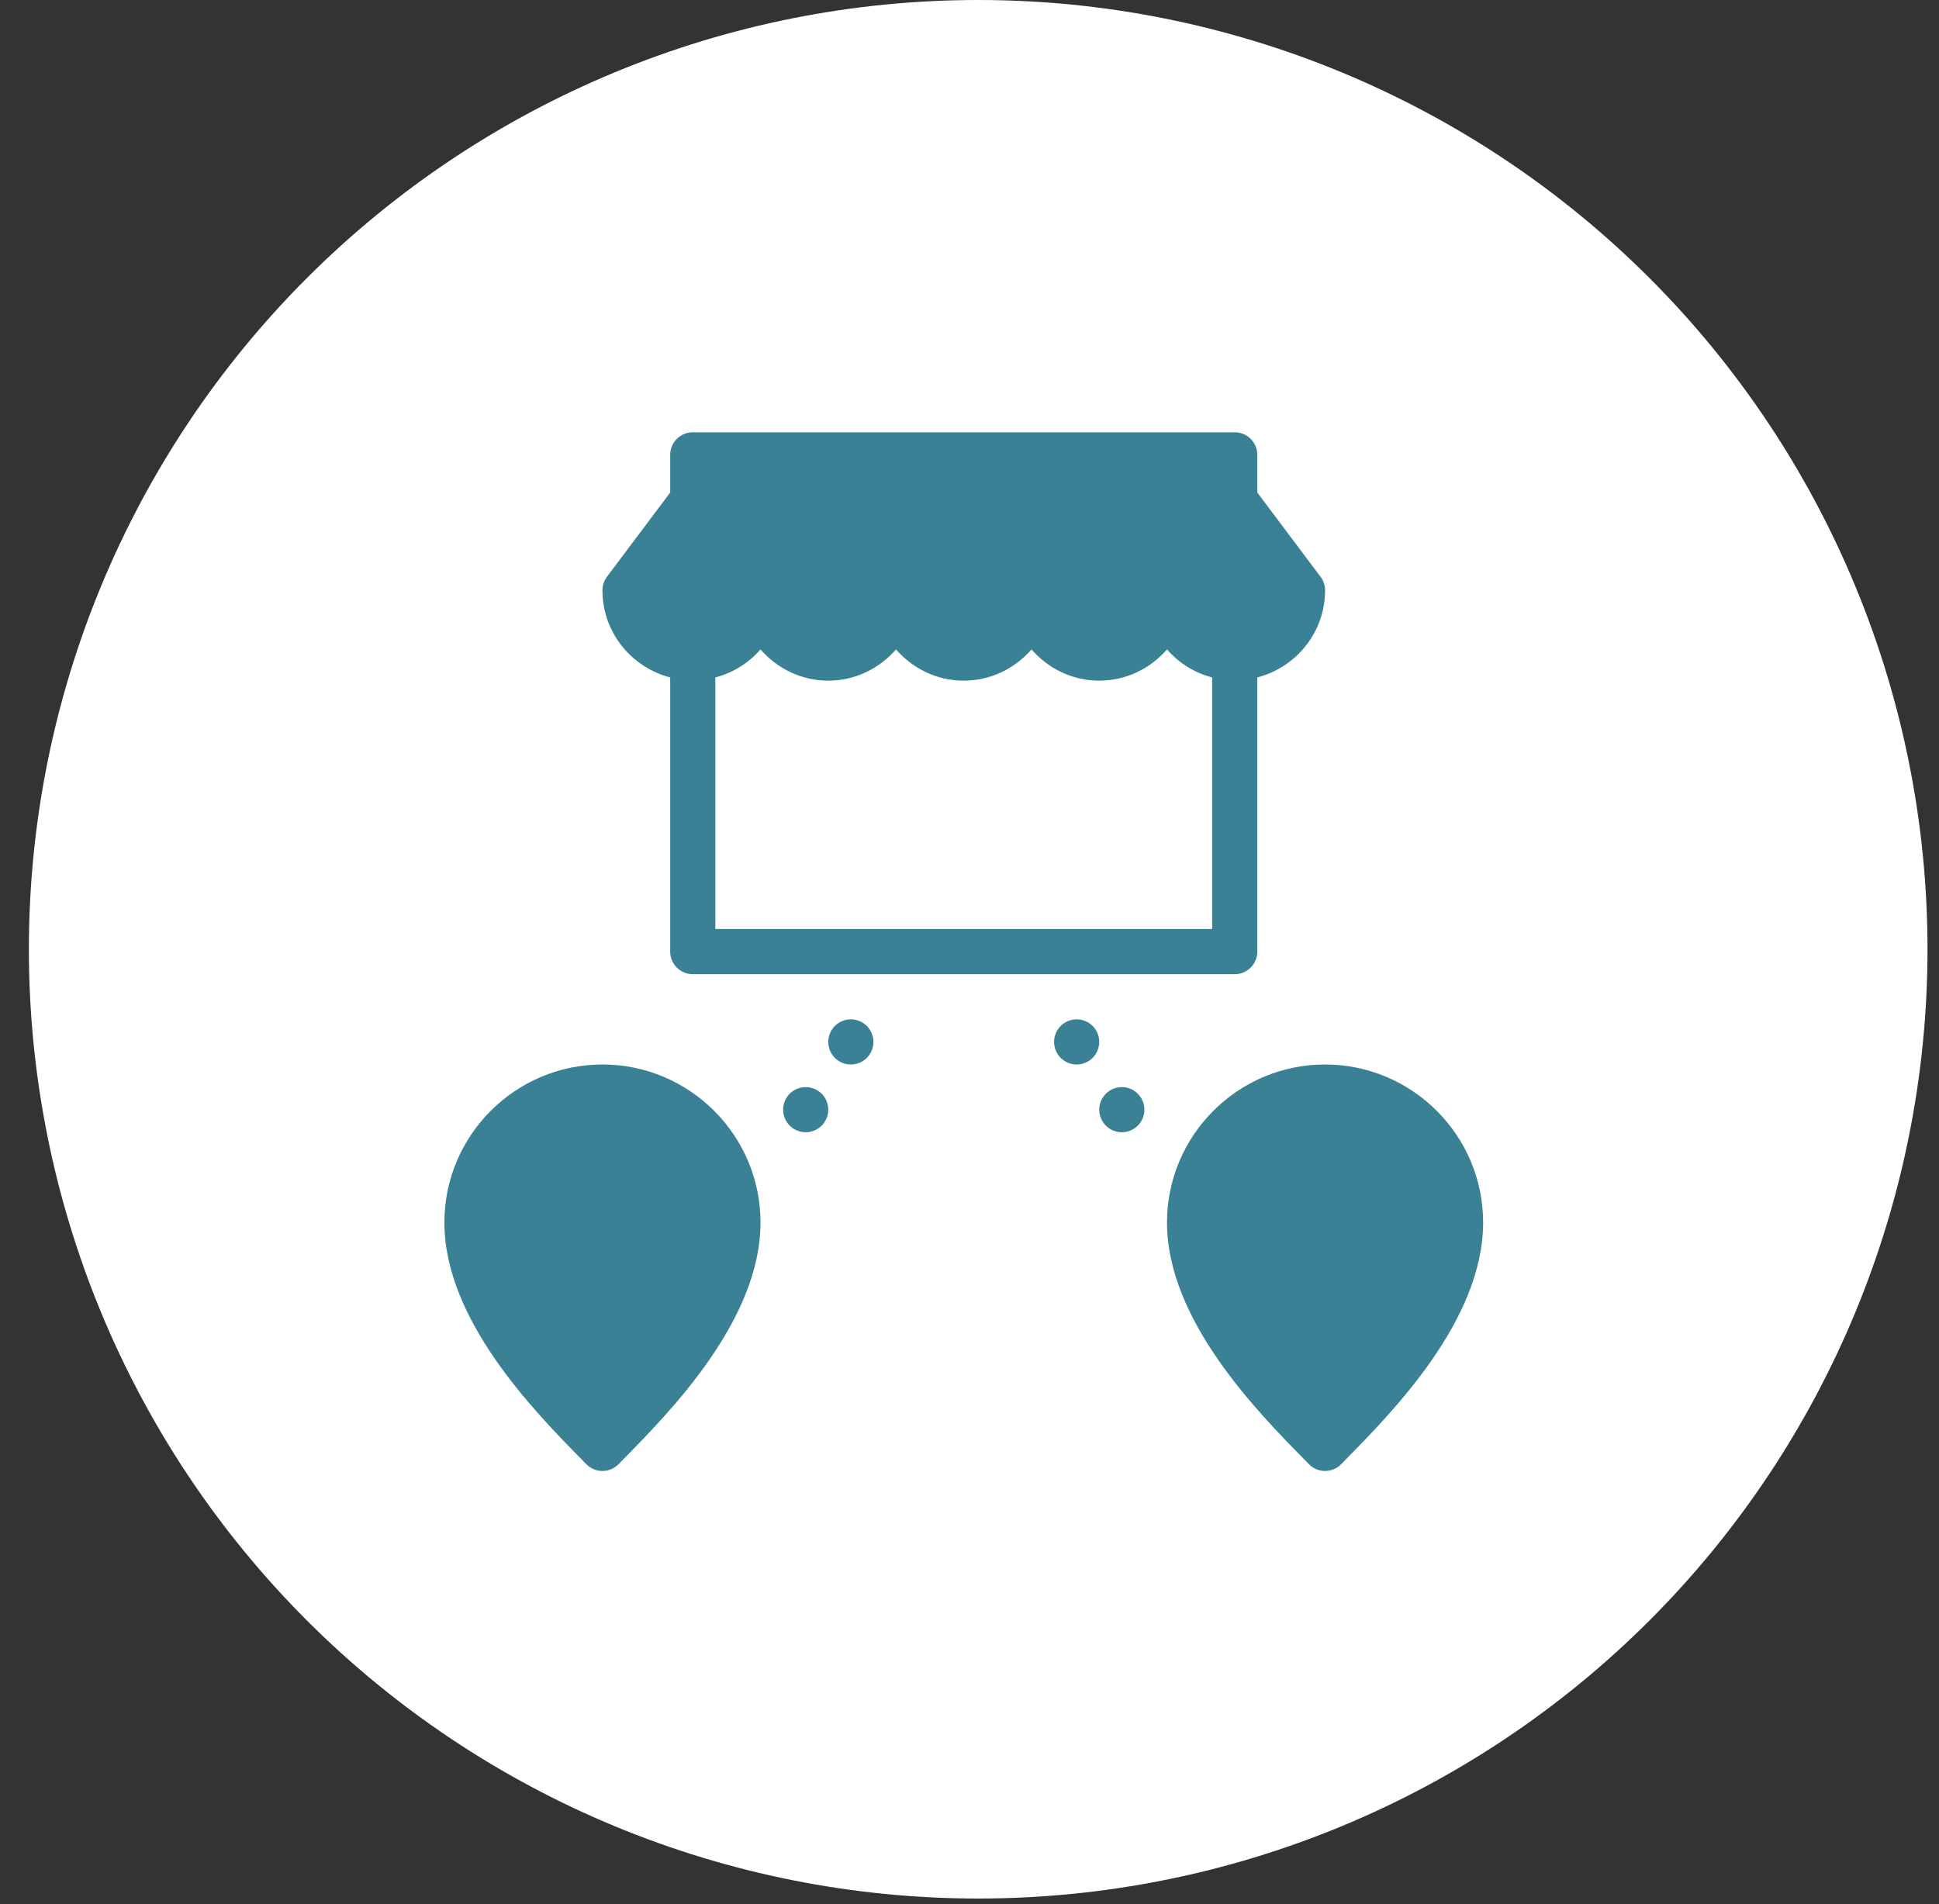
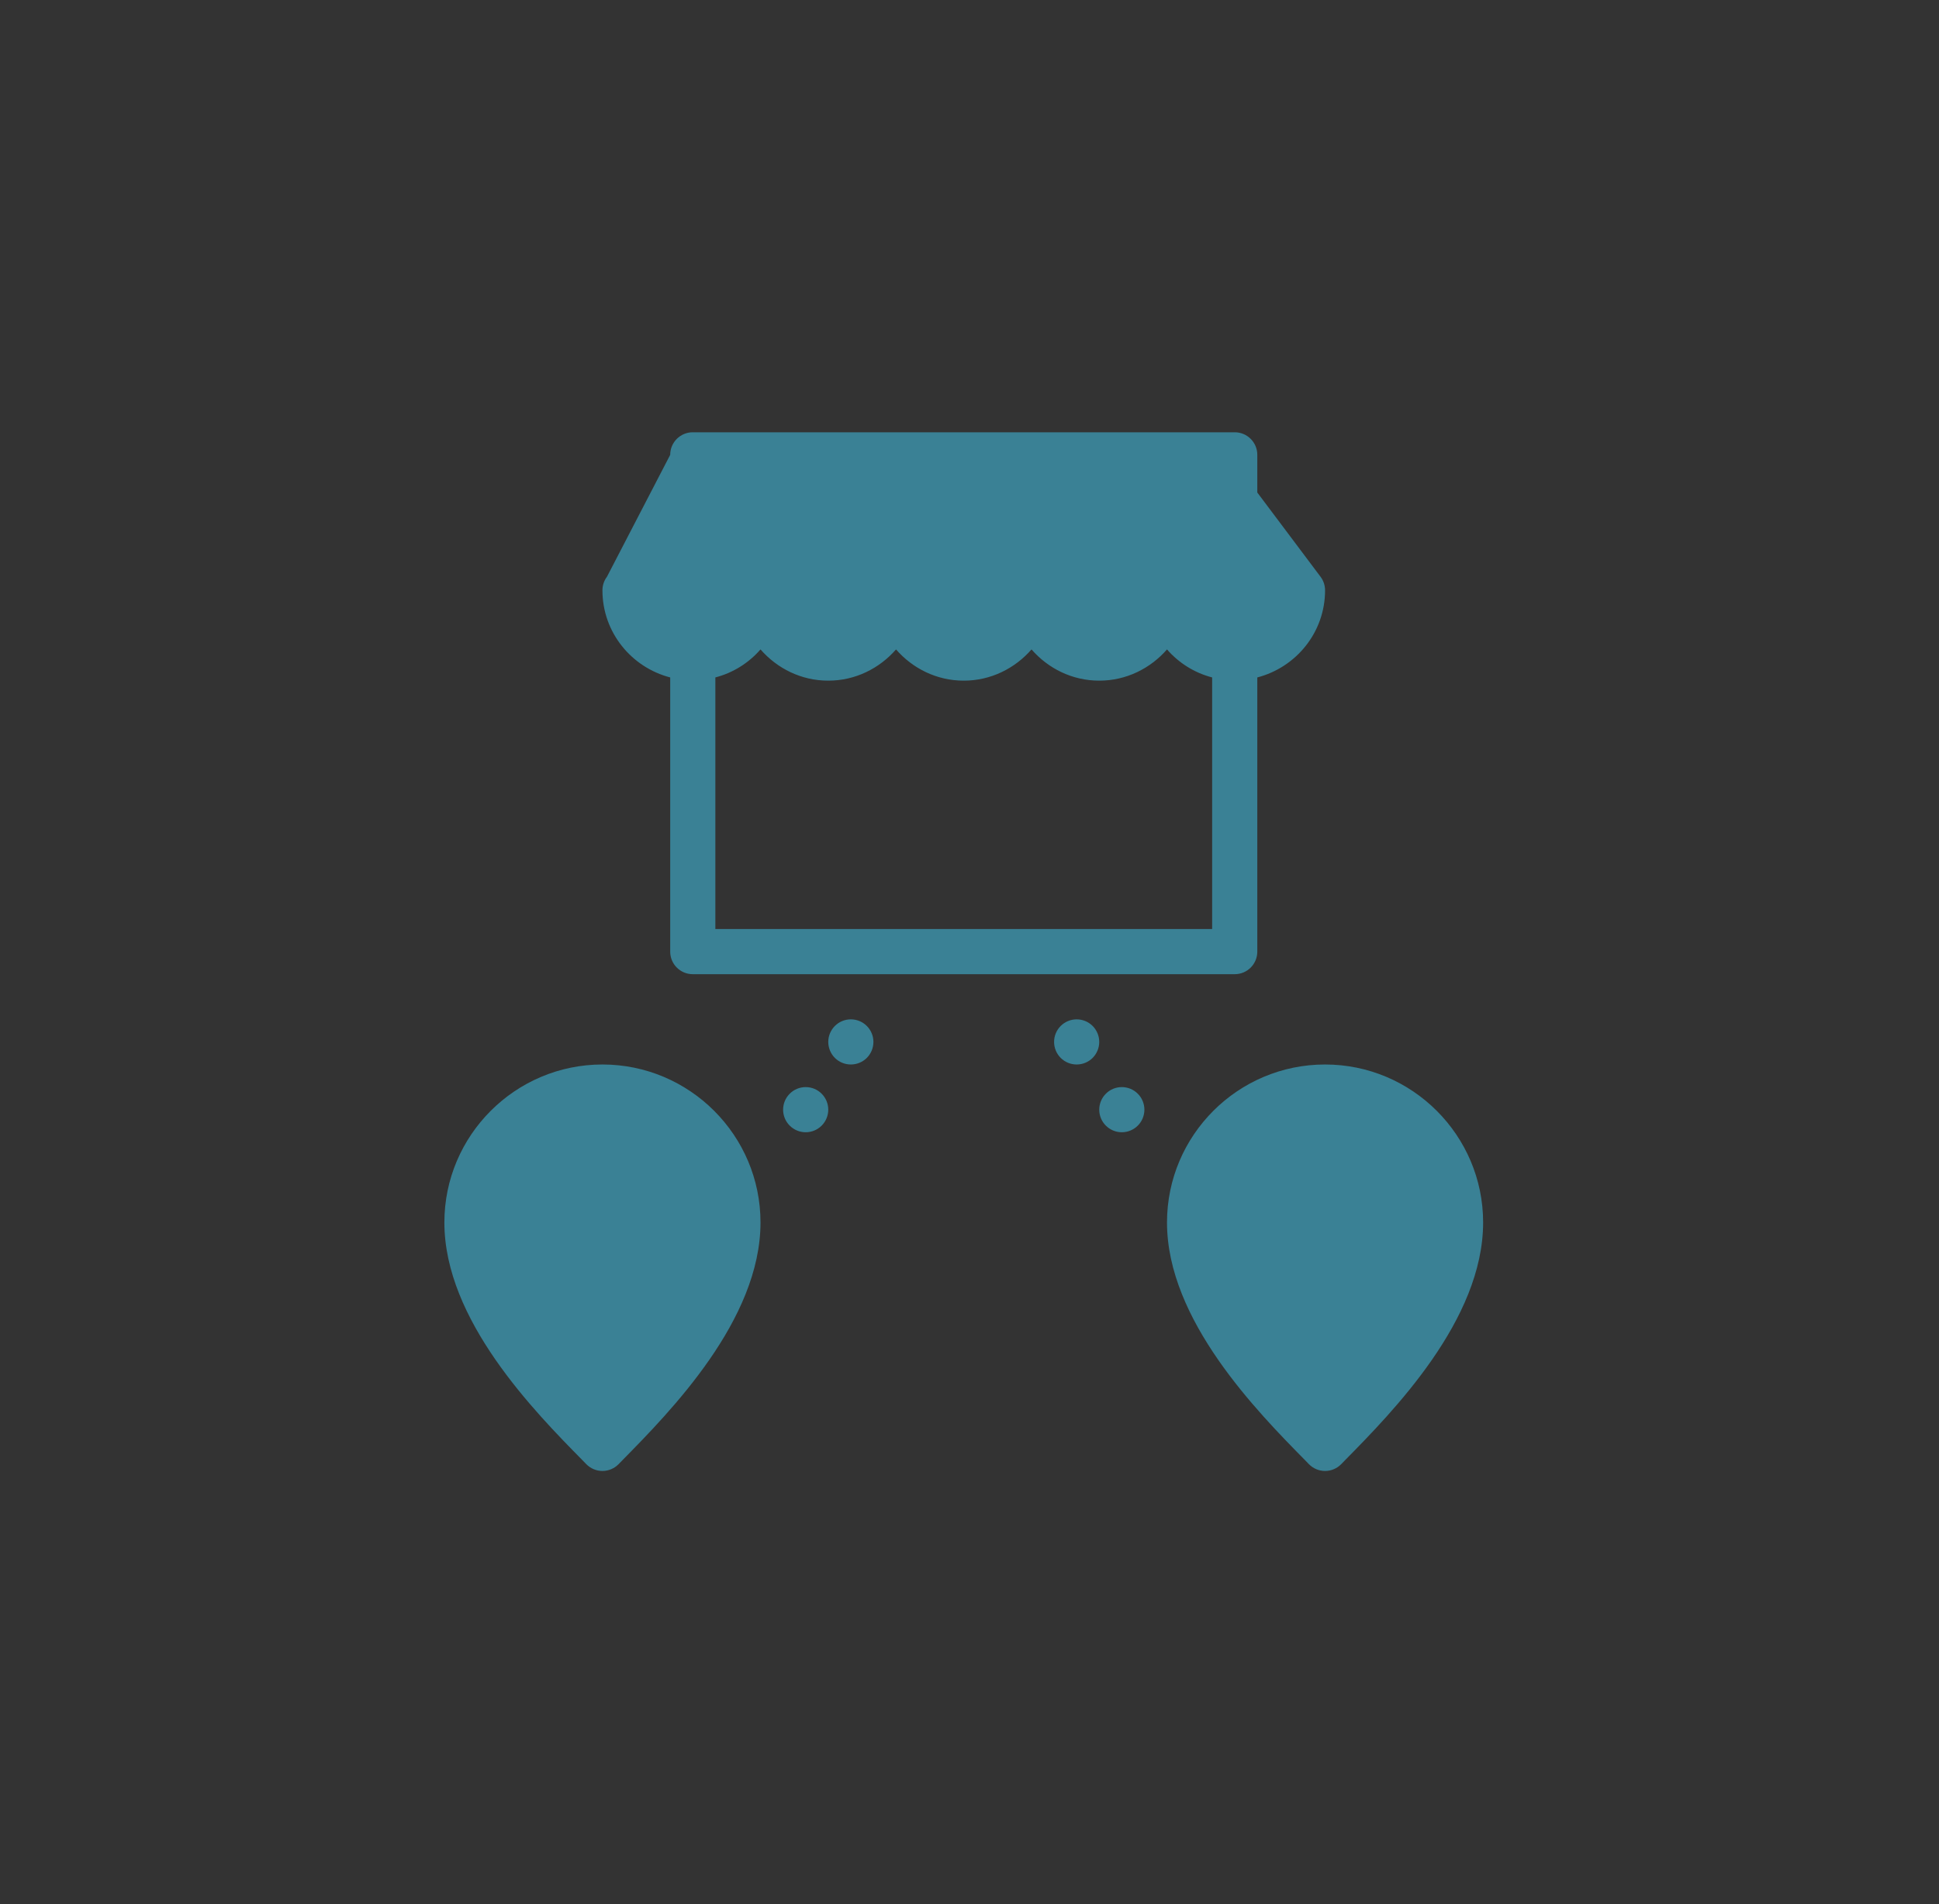
<svg xmlns="http://www.w3.org/2000/svg" width="56" height="55" viewBox="0 0 56 55" fill="none">
  <rect x="0" y="0" width="56" height="55" fill="#333333" stroke="none" />
  <g clip-path="url(#clip0_128_2953)">
-     <path d="M28.251 54.834C35.523 54.834 42.496 51.946 47.638 46.804C52.779 41.662 55.668 34.688 55.668 27.417C55.668 20.146 52.779 13.172 47.638 8.03C42.496 2.889 35.523 0 28.251 0C20.98 0 14.006 2.889 8.864 8.03C3.723 13.172 0.834 20.146 0.834 27.417C0.834 34.688 3.723 41.662 8.864 46.804C14.006 51.946 20.98 54.834 28.251 54.834Z" fill="white" />
-     <path d="M20.008 12.485C19.647 12.485 19.356 12.777 19.356 13.137V14.225L17.529 16.659C17.444 16.772 17.399 16.909 17.399 17.05C17.399 18.262 18.233 19.274 19.356 19.566V27.485C19.356 27.845 19.647 28.137 20.008 28.137H35.66C36.021 28.137 36.312 27.845 36.312 27.485V19.566C37.435 19.274 38.269 18.262 38.269 17.05C38.269 16.909 38.224 16.772 38.139 16.659L36.312 14.225V13.137C36.312 12.777 36.021 12.485 35.66 12.485H20.008ZM21.964 18.757C22.443 19.305 23.138 19.659 23.921 19.659C24.704 19.659 25.399 19.305 25.878 18.757C26.356 19.305 27.051 19.659 27.834 19.659C28.617 19.659 29.312 19.305 29.791 18.757C30.269 19.305 30.964 19.659 31.747 19.659C32.53 19.659 33.225 19.305 33.704 18.757C34.043 19.146 34.493 19.432 35.008 19.566V26.832H20.66V19.566C21.175 19.432 21.625 19.146 21.964 18.757ZM24.573 29.441C24.4 29.441 24.234 29.51 24.112 29.632C23.99 29.755 23.921 29.92 23.921 30.093C23.921 30.266 23.99 30.432 24.112 30.555C24.234 30.677 24.4 30.745 24.573 30.745C24.746 30.745 24.912 30.677 25.034 30.555C25.157 30.432 25.225 30.266 25.225 30.093C25.225 29.92 25.157 29.755 25.034 29.632C24.912 29.51 24.746 29.441 24.573 29.441ZM31.095 29.441C30.922 29.441 30.756 29.51 30.634 29.632C30.511 29.755 30.443 29.92 30.443 30.093C30.443 30.266 30.511 30.432 30.634 30.555C30.756 30.677 30.922 30.745 31.095 30.745C31.268 30.745 31.434 30.677 31.556 30.555C31.678 30.432 31.747 30.266 31.747 30.093C31.747 29.92 31.678 29.755 31.556 29.632C31.434 29.51 31.268 29.441 31.095 29.441ZM17.399 30.745C14.883 30.745 12.834 32.792 12.834 35.308C12.834 38.124 15.437 40.769 16.836 42.189L16.934 42.29C17.057 42.414 17.224 42.485 17.399 42.485C17.575 42.485 17.741 42.414 17.864 42.29L17.962 42.189C19.361 40.769 21.964 38.124 21.964 35.308C21.964 32.792 19.916 30.745 17.399 30.745ZM38.269 30.745C35.752 30.745 33.704 32.792 33.704 35.308C33.704 38.124 36.307 40.769 37.706 42.189L37.804 42.29C37.926 42.414 38.093 42.485 38.269 42.485C38.444 42.485 38.611 42.414 38.734 42.29L38.832 42.189C40.231 40.769 42.834 38.124 42.834 35.308C42.834 32.792 40.785 30.745 38.269 30.745ZM23.269 31.398C23.096 31.398 22.93 31.466 22.808 31.589C22.685 31.711 22.617 31.877 22.617 32.05C22.617 32.223 22.685 32.389 22.808 32.511C22.93 32.633 23.096 32.702 23.269 32.702C23.442 32.702 23.608 32.633 23.73 32.511C23.852 32.389 23.921 32.223 23.921 32.05C23.921 31.877 23.852 31.711 23.73 31.589C23.608 31.466 23.442 31.398 23.269 31.398ZM32.399 31.398C32.226 31.398 32.06 31.466 31.938 31.589C31.816 31.711 31.747 31.877 31.747 32.05C31.747 32.223 31.816 32.389 31.938 32.511C32.06 32.633 32.226 32.702 32.399 32.702C32.572 32.702 32.738 32.633 32.86 32.511C32.983 32.389 33.051 32.223 33.051 32.05C33.051 31.877 32.983 31.711 32.86 31.589C32.738 31.466 32.572 31.398 32.399 31.398Z" fill="#3A8195" />
+     <path d="M20.008 12.485C19.647 12.485 19.356 12.777 19.356 13.137L17.529 16.659C17.444 16.772 17.399 16.909 17.399 17.05C17.399 18.262 18.233 19.274 19.356 19.566V27.485C19.356 27.845 19.647 28.137 20.008 28.137H35.66C36.021 28.137 36.312 27.845 36.312 27.485V19.566C37.435 19.274 38.269 18.262 38.269 17.05C38.269 16.909 38.224 16.772 38.139 16.659L36.312 14.225V13.137C36.312 12.777 36.021 12.485 35.66 12.485H20.008ZM21.964 18.757C22.443 19.305 23.138 19.659 23.921 19.659C24.704 19.659 25.399 19.305 25.878 18.757C26.356 19.305 27.051 19.659 27.834 19.659C28.617 19.659 29.312 19.305 29.791 18.757C30.269 19.305 30.964 19.659 31.747 19.659C32.53 19.659 33.225 19.305 33.704 18.757C34.043 19.146 34.493 19.432 35.008 19.566V26.832H20.66V19.566C21.175 19.432 21.625 19.146 21.964 18.757ZM24.573 29.441C24.4 29.441 24.234 29.51 24.112 29.632C23.99 29.755 23.921 29.92 23.921 30.093C23.921 30.266 23.99 30.432 24.112 30.555C24.234 30.677 24.4 30.745 24.573 30.745C24.746 30.745 24.912 30.677 25.034 30.555C25.157 30.432 25.225 30.266 25.225 30.093C25.225 29.92 25.157 29.755 25.034 29.632C24.912 29.51 24.746 29.441 24.573 29.441ZM31.095 29.441C30.922 29.441 30.756 29.51 30.634 29.632C30.511 29.755 30.443 29.92 30.443 30.093C30.443 30.266 30.511 30.432 30.634 30.555C30.756 30.677 30.922 30.745 31.095 30.745C31.268 30.745 31.434 30.677 31.556 30.555C31.678 30.432 31.747 30.266 31.747 30.093C31.747 29.92 31.678 29.755 31.556 29.632C31.434 29.51 31.268 29.441 31.095 29.441ZM17.399 30.745C14.883 30.745 12.834 32.792 12.834 35.308C12.834 38.124 15.437 40.769 16.836 42.189L16.934 42.29C17.057 42.414 17.224 42.485 17.399 42.485C17.575 42.485 17.741 42.414 17.864 42.29L17.962 42.189C19.361 40.769 21.964 38.124 21.964 35.308C21.964 32.792 19.916 30.745 17.399 30.745ZM38.269 30.745C35.752 30.745 33.704 32.792 33.704 35.308C33.704 38.124 36.307 40.769 37.706 42.189L37.804 42.29C37.926 42.414 38.093 42.485 38.269 42.485C38.444 42.485 38.611 42.414 38.734 42.29L38.832 42.189C40.231 40.769 42.834 38.124 42.834 35.308C42.834 32.792 40.785 30.745 38.269 30.745ZM23.269 31.398C23.096 31.398 22.93 31.466 22.808 31.589C22.685 31.711 22.617 31.877 22.617 32.05C22.617 32.223 22.685 32.389 22.808 32.511C22.93 32.633 23.096 32.702 23.269 32.702C23.442 32.702 23.608 32.633 23.73 32.511C23.852 32.389 23.921 32.223 23.921 32.05C23.921 31.877 23.852 31.711 23.73 31.589C23.608 31.466 23.442 31.398 23.269 31.398ZM32.399 31.398C32.226 31.398 32.06 31.466 31.938 31.589C31.816 31.711 31.747 31.877 31.747 32.05C31.747 32.223 31.816 32.389 31.938 32.511C32.06 32.633 32.226 32.702 32.399 32.702C32.572 32.702 32.738 32.633 32.86 32.511C32.983 32.389 33.051 32.223 33.051 32.05C33.051 31.877 32.983 31.711 32.86 31.589C32.738 31.466 32.572 31.398 32.399 31.398Z" fill="#3A8195" />
  </g>
  <defs>
    <clipPath id="clip0_128_2953">
      <rect width="54.834" height="54.834" fill="white" transform="translate(0.834)" />
    </clipPath>
  </defs>
</svg>